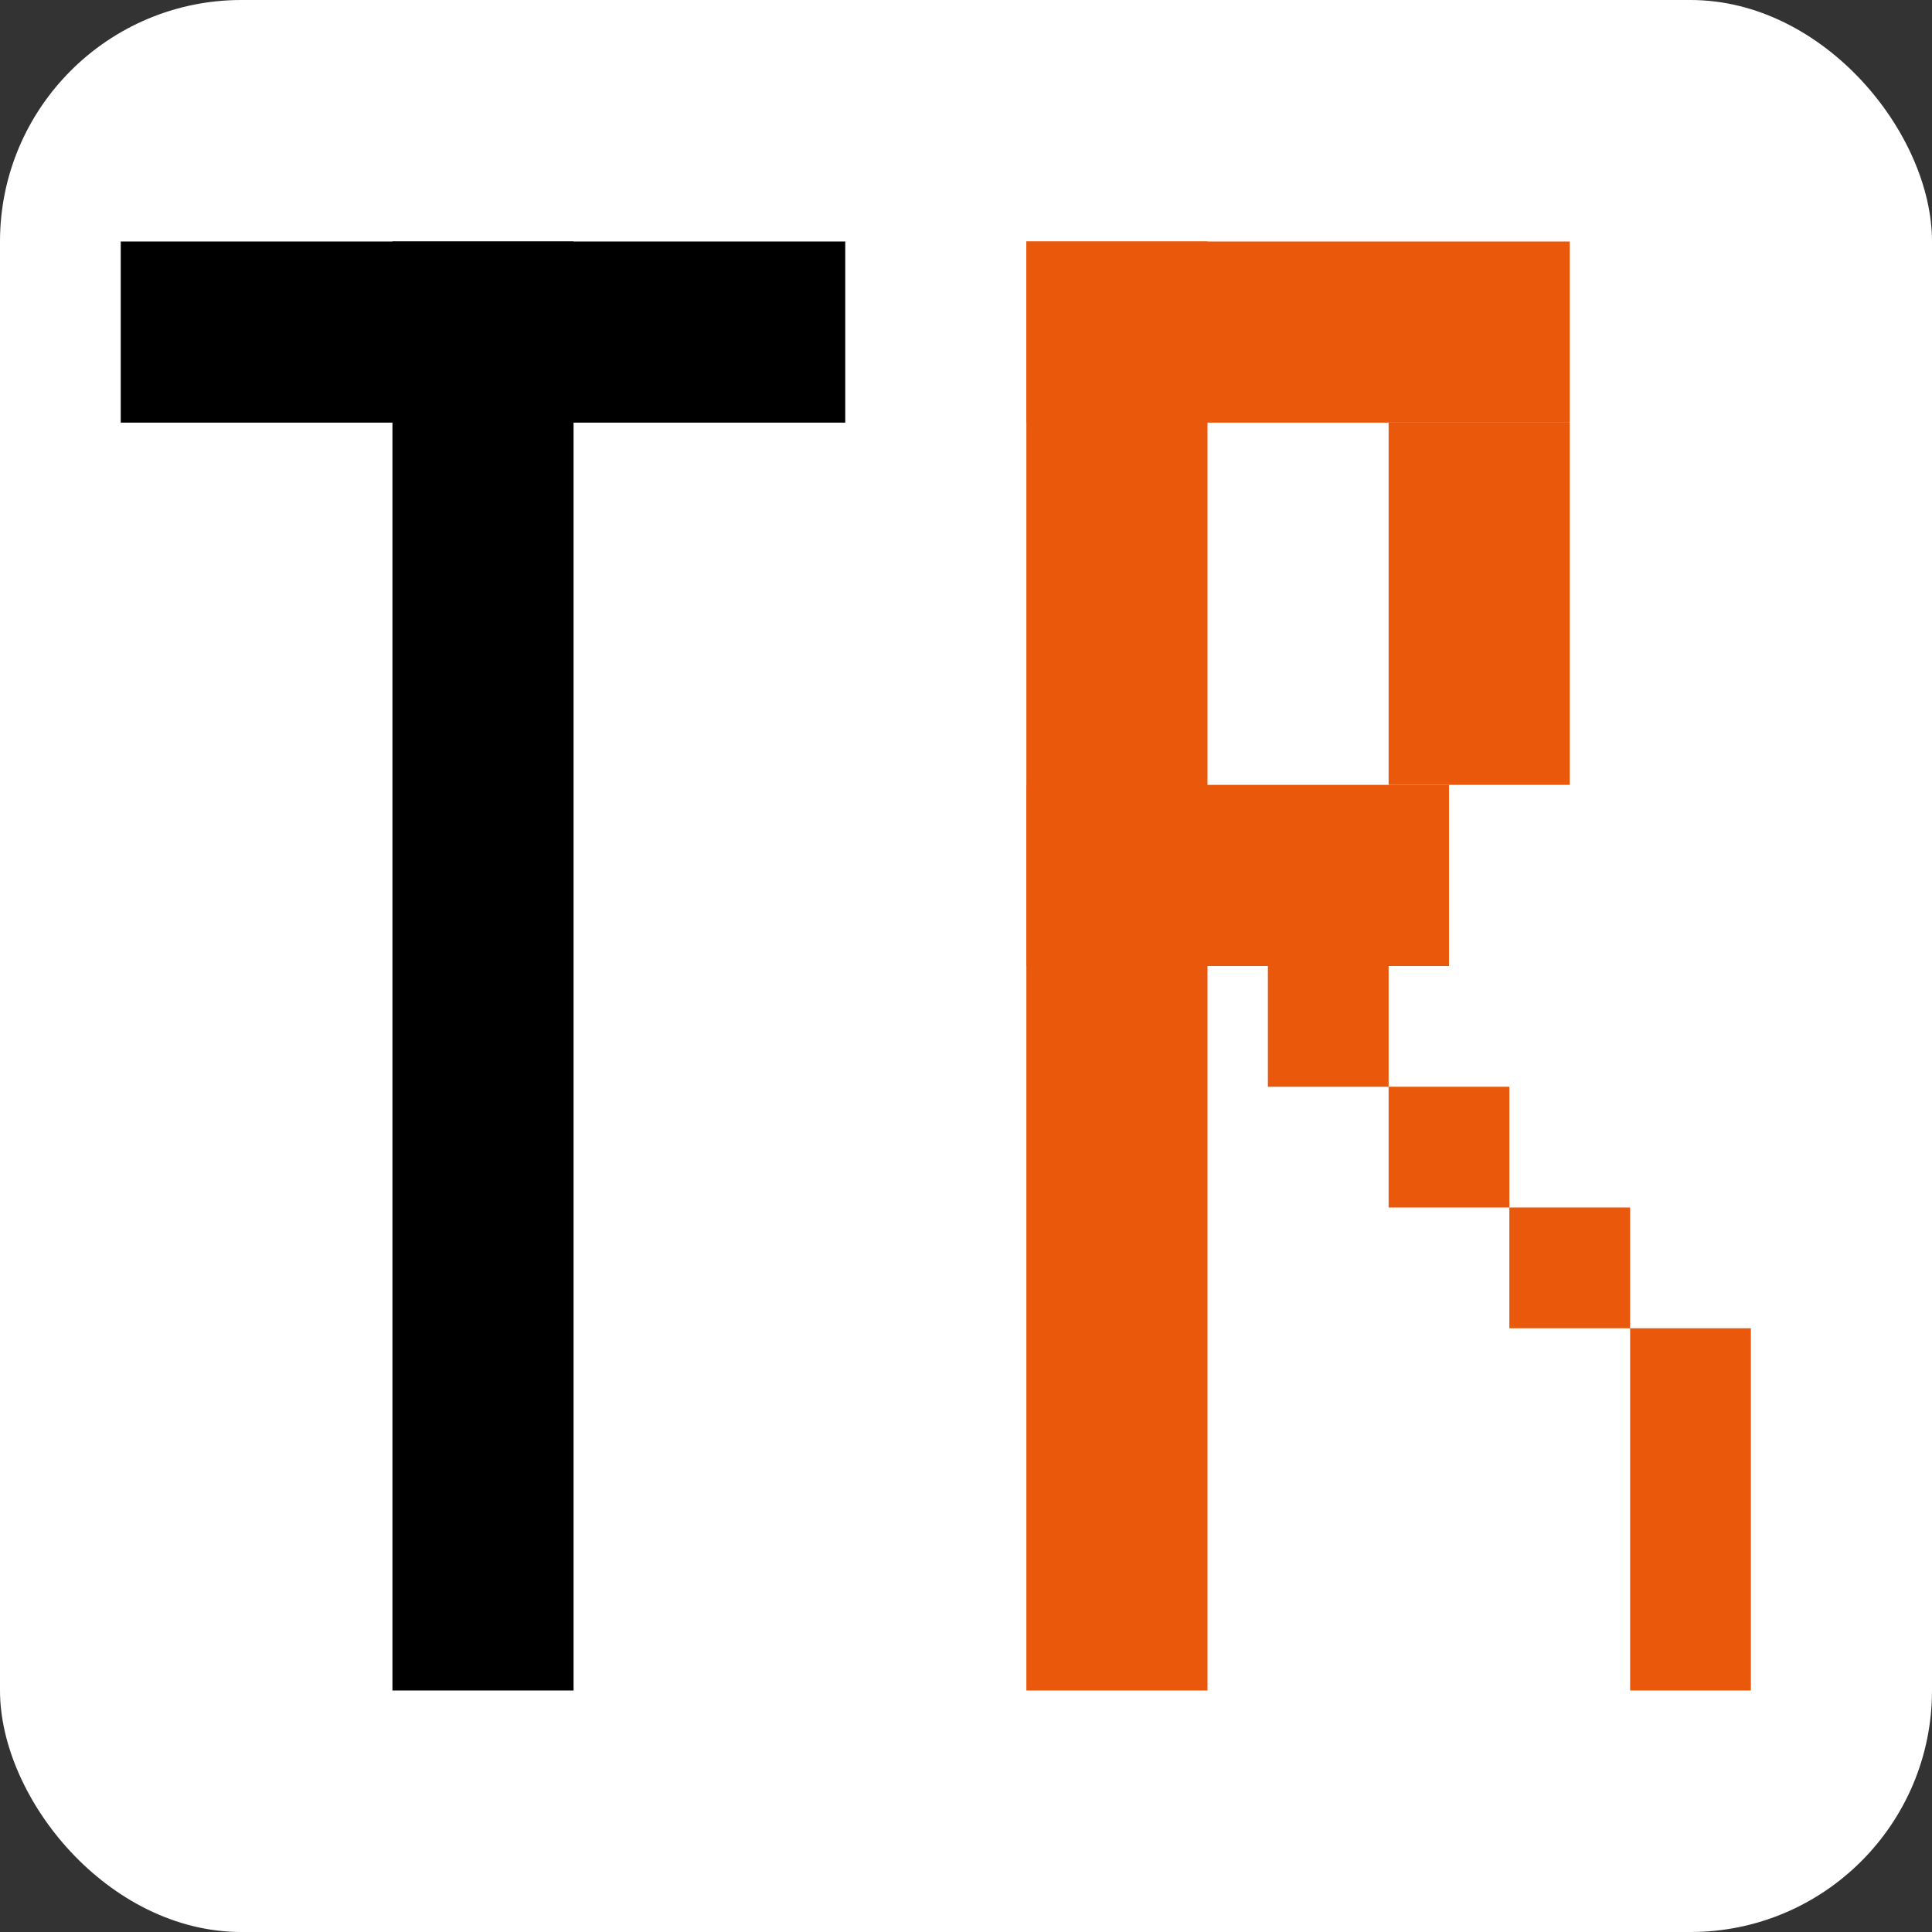
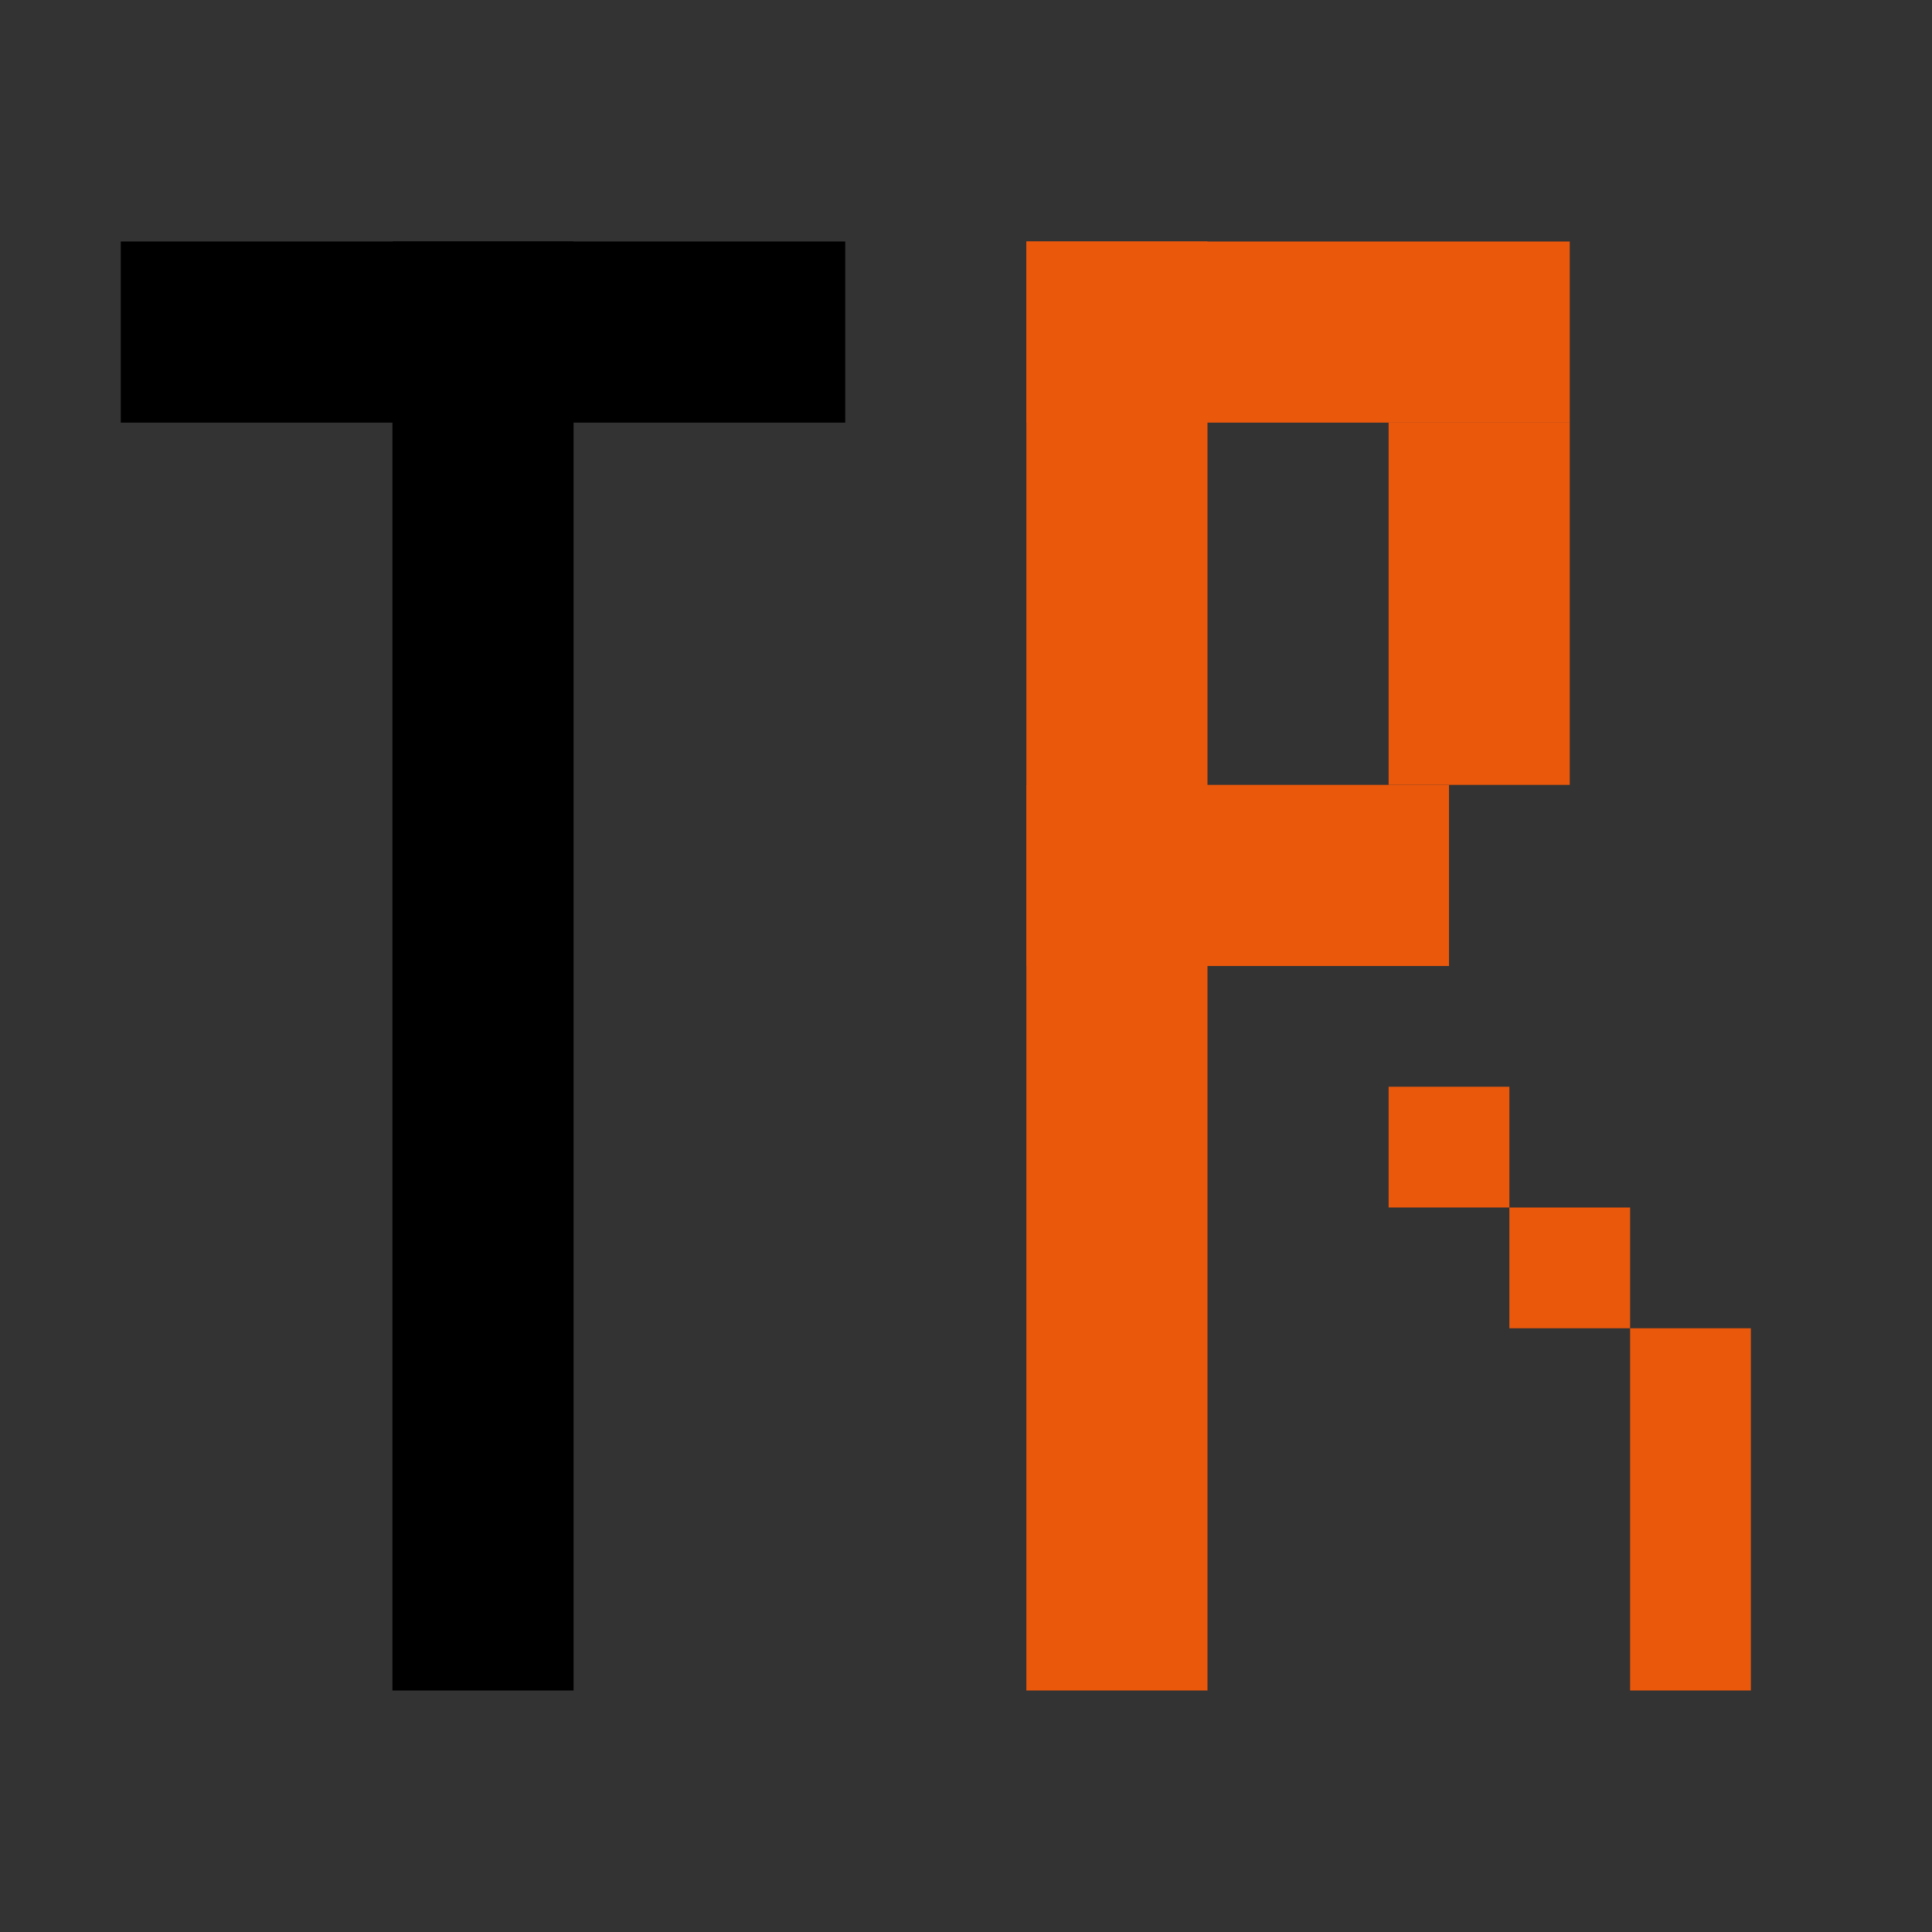
<svg xmlns="http://www.w3.org/2000/svg" width="32" height="32" viewBox="0 0 32 32">
  <rect x="0" y="0" width="32" height="32" fill="#333333" stroke="none" />
-   <rect width="32" height="32" fill="white" rx="4" />
  <rect x="2" y="4" width="12" height="3" fill="#000000" />
  <rect x="6.5" y="4" width="3" height="24" fill="#000000" />
  <rect x="17" y="4" width="3" height="24" fill="#ea580c" />
  <rect x="17" y="4" width="9" height="3" fill="#ea580c" />
  <rect x="17" y="13" width="7" height="3" fill="#ea580c" />
  <rect x="23" y="7" width="3" height="6" fill="#ea580c" />
-   <rect x="21" y="16" width="2" height="2" fill="#ea580c" />
  <rect x="23" y="18" width="2" height="2" fill="#ea580c" />
  <rect x="25" y="20" width="2" height="2" fill="#ea580c" />
  <rect x="27" y="22" width="2" height="6" fill="#ea580c" />
</svg>